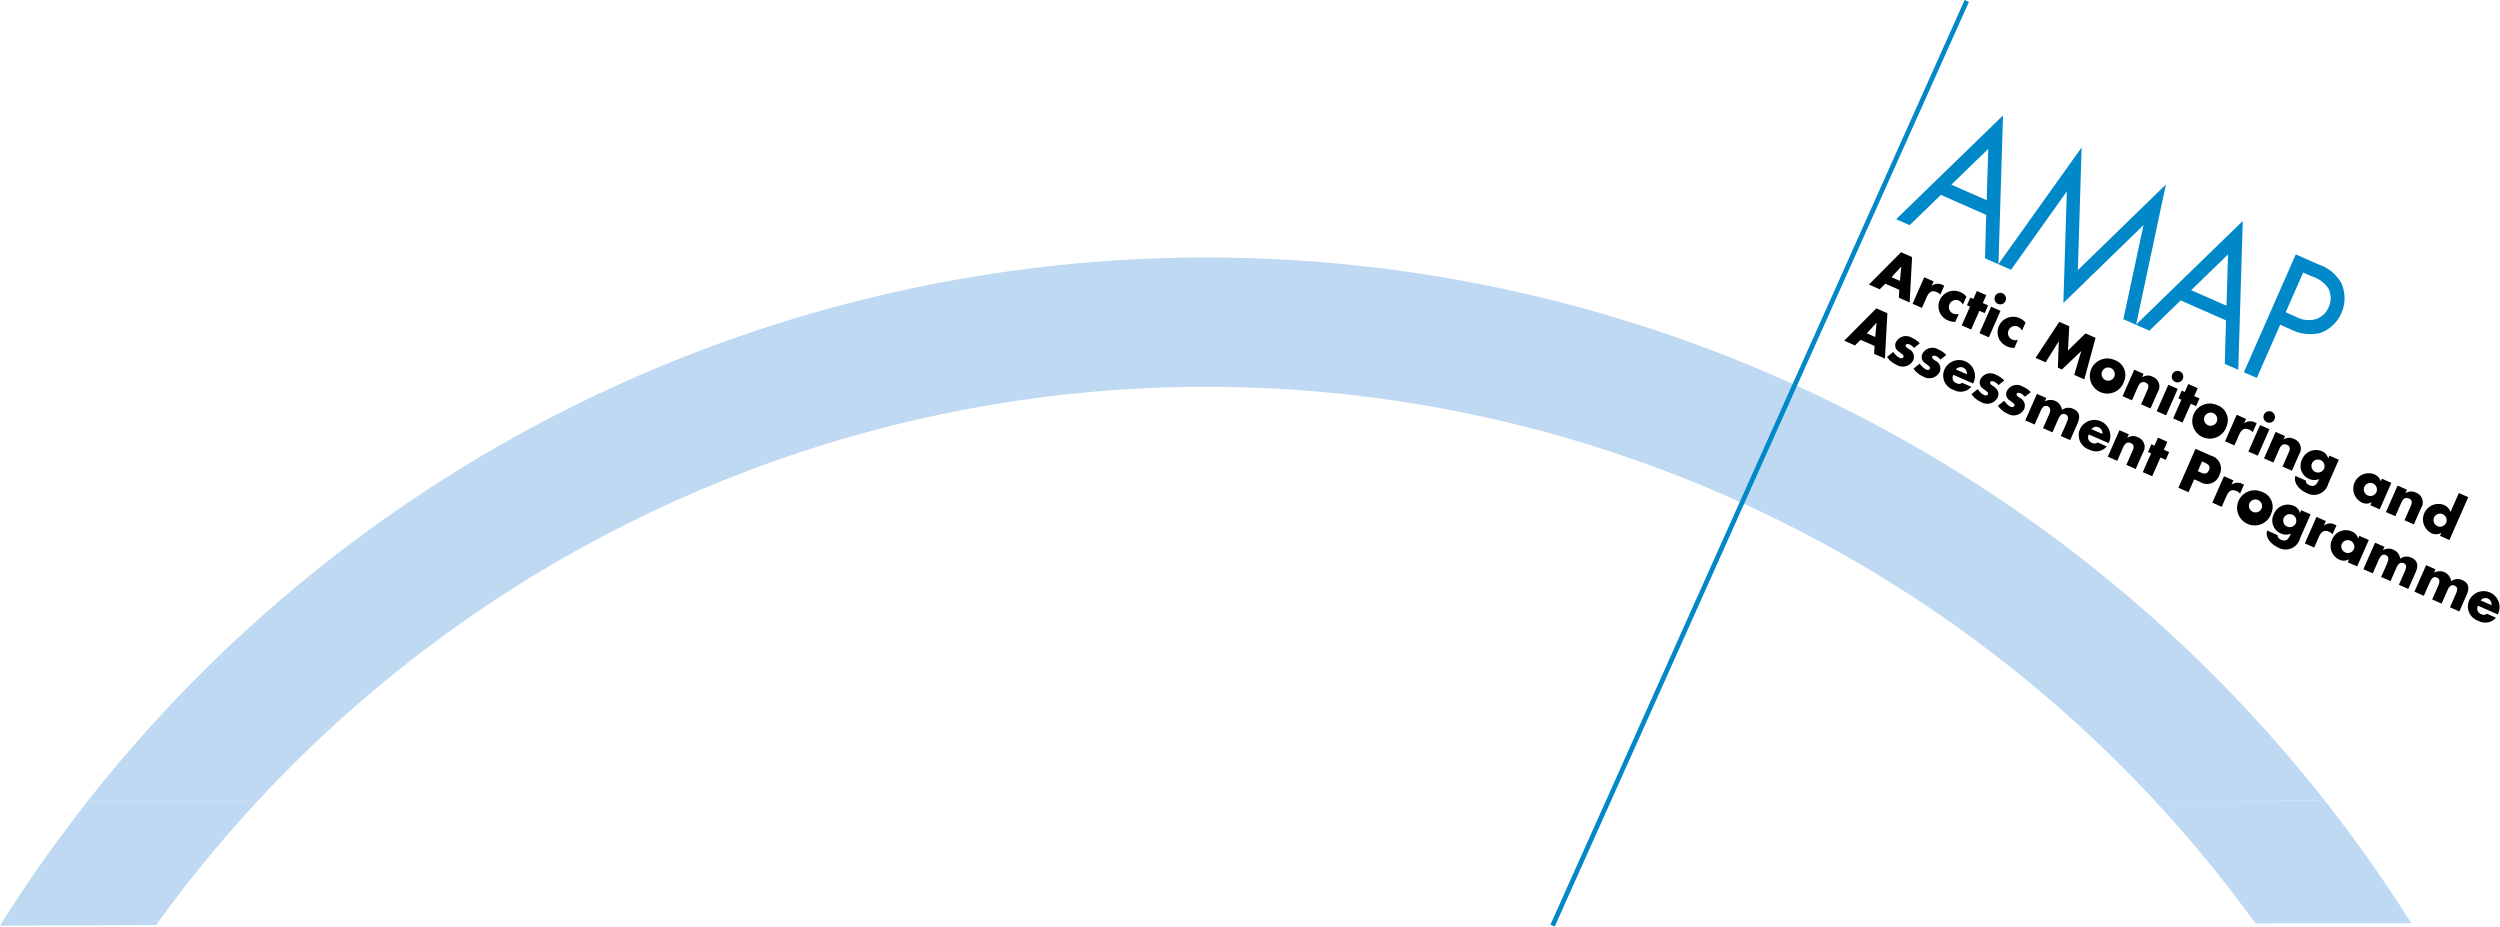
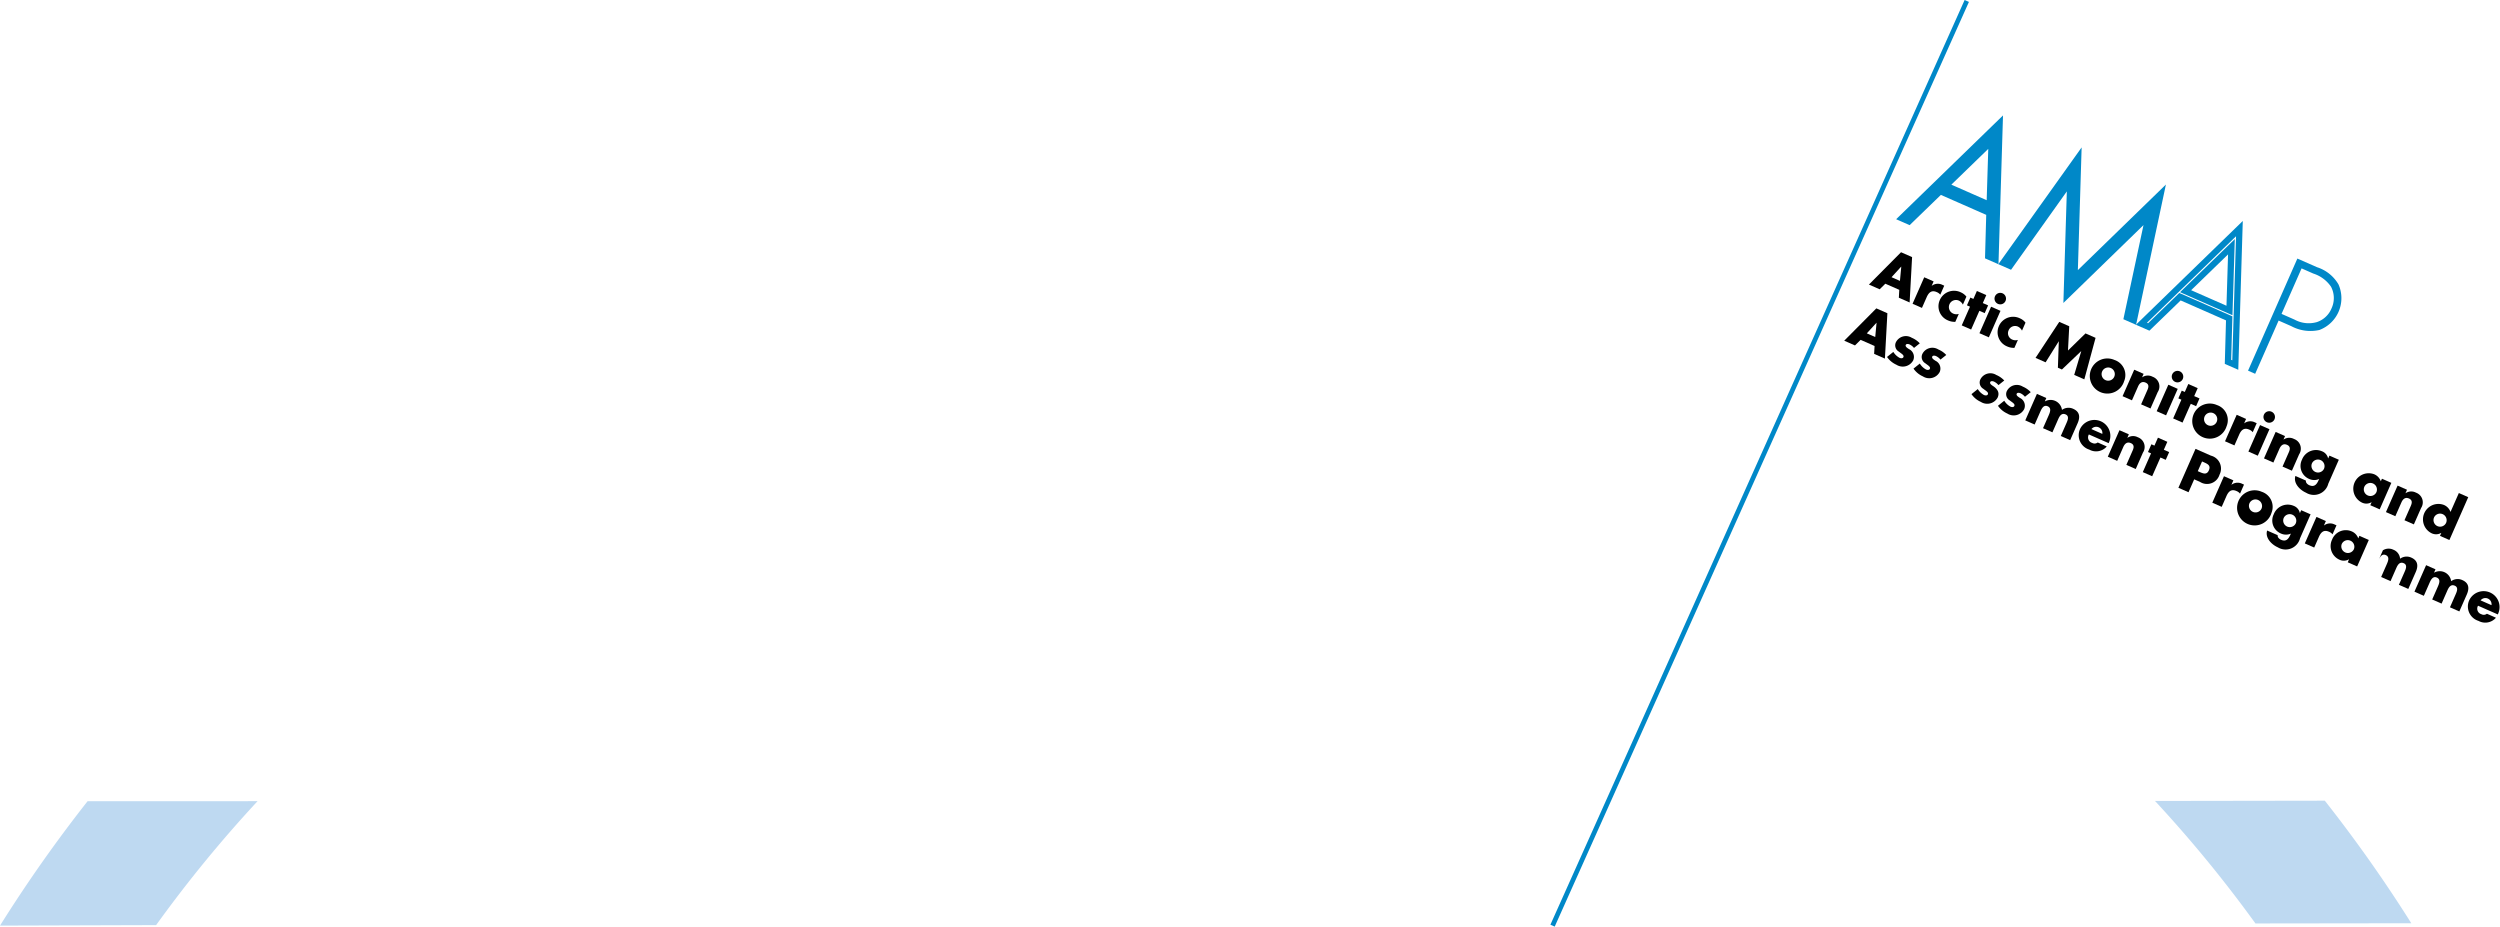
<svg xmlns="http://www.w3.org/2000/svg" id="Layer_1" data-name="Layer 1" width="286.704" height="106.267" viewBox="0 0 286.704 106.267">
  <defs>
    <style>
      .cls-1 {
        fill: #0088c8;
      }

      .cls-2, .cls-4 {
        fill: none;
        stroke: #0088c8;
      }

      .cls-2 {
        stroke-width: 0.72px;
      }

      .cls-3 {
        fill: #bed9f1;
      }

      .cls-4 {
        stroke-width: 0.54px;
      }
    </style>
  </defs>
  <title>amap-semicircle-logo</title>
  <g>
    <path class="cls-1" d="M228.405,16.196l-5.255,5.095,5.029,2.214Zm-5.899,5.728-3.582,3.47-.836-.368,11.233-10.91-.476,15.645-.834-.367.139-4.987Z" />
    <path class="cls-2" d="M228.405,16.196l-5.255,5.095,5.029,2.214Zm-5.899,5.728-3.582,3.47-.836-.368,11.233-10.91-.476,15.645-.834-.367.139-4.987Z" />
    <polygon class="cls-1" points="246.407 24.791 246.373 24.775 237.019 33.867 237.422 20.835 237.389 20.82 230.506 30.492 229.723 30.147 238.329 18.081 237.905 31.855 247.792 22.246 244.709 36.743 243.925 36.397 246.407 24.791" />
    <polygon class="cls-2" points="246.407 24.791 246.373 24.775 237.019 33.867 237.422 20.835 237.389 20.82 230.506 30.492 229.723 30.147 238.329 18.081 237.905 31.855 247.792 22.246 244.709 36.743 243.925 36.397 246.407 24.791" />
-     <path class="cls-1" d="M255.904,28.298l-5.255,5.096,5.03,2.213Zm-5.899,5.728-3.583,3.47-.836-.367,11.233-10.911-.474,15.646-.837-.368.14-4.986Z" />
    <path class="cls-2" d="M255.904,28.298l-5.255,5.096,5.03,2.213Zm-5.899,5.728-3.583,3.47-.836-.367,11.233-10.911-.474,15.646-.837-.368.14-4.986Z" />
    <path class="cls-1" d="M263.134,36.65a3.393,3.393,0,0,0,2.56.291,2.755,2.755,0,0,0,1.683-1.559,2.798,2.798,0,0,0-.056-2.508,3.894,3.894,0,0,0-2.026-1.502l-1.347-.593-2.296,5.218Zm-4.507,6.218-.817-.36,5.656-12.856,2.269.998a4.388,4.388,0,0,1,2.449,1.973,3.897,3.897,0,0,1-2.196,5.221,4.649,4.649,0,0,1-3.224-.442l-1.45-.638Z" />
-     <path class="cls-2" d="M263.134,36.65a3.393,3.393,0,0,0,2.56.291,2.755,2.755,0,0,0,1.683-1.559,2.798,2.798,0,0,0-.056-2.508,3.894,3.894,0,0,0-2.026-1.502l-1.347-.593-2.296,5.218Zm-4.507,6.218-.817-.36,5.656-12.856,2.269.998a4.388,4.388,0,0,1,2.449,1.973,3.897,3.897,0,0,1-2.196,5.221,4.649,4.649,0,0,1-3.224-.442l-1.45-.638Z" />
    <path d="M218.041,30.584l-.012-.005-1.105,1.21.965.424.152-1.629m-1.828,1.952-.648.64-1.232-.542,3.681-3.708,1.268.557-.283,5.205-1.236-.545.051-.903Z" />
    <path d="M221.53,32.771l.011.005a1.154,1.154,0,0,1,1.221-.106l.207.091-.455,1.036a.956.956,0,0,0-.412-.301c-.598-.263-.92.068-1.15.589l-.539,1.226-1.078-.474,1.338-3.038,1.076.474-.218.498" />
    <path d="M225.108,34.932a1.044,1.044,0,0,0-.463-.458.812.812,0,1,0-.636,1.494.902.902,0,0,0,.629.03l-.4.912a1.86,1.86,0,0,1-.834-.162,1.75,1.75,0,0,1-.954-2.314,1.779,1.779,0,0,1,2.427-.904,1.609,1.609,0,0,1,.633.49l-.401.912" />
    <polyline points="226.053 37.792 224.975 37.318 225.922 35.169 225.572 35.016 225.963 34.127 226.312 34.281 226.713 33.37 227.791 33.843 227.391 34.755 228 35.023 227.609 35.912 226.999 35.644 226.053 37.792" />
    <path d="M229.998,34.511a.66.66,0,1,1-.338-.87.663.663,0,0,1,.338.87m-1.915,4.175-1.077-.474,1.336-3.038,1.078.474Z" />
    <path d="M231.885,37.914a1.042,1.042,0,0,0-.463-.458.796.796,0,0,0-1.065.415.787.787,0,0,0,.429,1.079.9.9,0,0,0,.63.03l-.401.912a1.844,1.844,0,0,1-.832-.162,1.751,1.751,0,0,1-.955-2.314,1.779,1.779,0,0,1,2.427-.904,1.61,1.61,0,0,1,.633.491l-.401.911" />
    <polyline points="236.16 36.913 237.304 37.415 237.159 40.2 239.168 38.236 240.323 38.745 239.033 43.505 237.873 42.995 238.679 40.281 238.666 40.276 236.464 42.375 236.002 42.171 236.108 39.15 236.097 39.146 234.593 41.551 233.438 41.043 236.16 36.913" />
    <path d="M241.079,42.597a.757.757,0,0,0,1.386.61.757.757,0,0,0-1.386-.61m2.522,1.11a2.013,2.013,0,1,1-1.115-2.427A1.821,1.821,0,0,1,243.602,43.707Z" />
    <path d="M245.661,43.264l.012.005a1.148,1.148,0,0,1,1.188-.064,1.179,1.179,0,0,1,.587,1.764l-.826,1.877-1.077-.474.651-1.481c.128-.29.399-.778-.134-1.013-.439-.192-.705.079-.872.457l-.694,1.575-1.077-.474,1.337-3.037,1.077.474-.172.391" />
    <path d="M250.325,43.457a.66.66,0,1,1-.338-.869.662.662,0,0,1,.338.869m-1.915,4.175-1.078-.474,1.337-3.037,1.077.474Z" />
    <polyline points="250.297 48.462 249.22 47.988 250.165 45.838 249.816 45.686 250.207 44.797 250.557 44.95 250.957 44.04 252.035 44.514 251.634 45.425 252.243 45.693 251.853 46.582 251.243 46.313 250.297 48.462" />
    <path d="M252.828,47.768a.757.757,0,0,0,1.386.61.757.757,0,0,0-1.386-.61m2.522,1.11a2.013,2.013,0,1,1-1.115-2.428A1.821,1.821,0,0,1,255.351,48.877Z" />
    <path d="M257.363,48.541l.012.005a1.156,1.156,0,0,1,1.221-.106l.206.091-.455,1.036a.953.953,0,0,0-.411-.301c-.599-.263-.921.068-1.15.59l-.539,1.225-1.078-.474,1.337-3.037,1.077.474-.219.497" />
    <path d="M260.842,48.085a.66.66,0,1,1-.338-.87.661.661,0,0,1,.338.87m-1.915,4.175-1.077-.475,1.337-3.037,1.078.474Z" />
    <path d="M261.878,50.4l.013.005a1.148,1.148,0,0,1,1.187-.064,1.179,1.179,0,0,1,.588,1.764l-.826,1.877-1.076-.474.65-1.48c.128-.291.399-.779-.134-1.013-.438-.193-.706.078-.872.457l-.693,1.573-1.077-.474,1.337-3.037,1.076.474-.172.391" />
    <path d="M265.132,53.154a.758.758,0,0,0,1.387.609.757.757,0,0,0-1.387-.609m1.882,2.312A1.711,1.711,0,0,1,264.457,56.503c-.699-.307-1.475-1.08-1.218-1.92l1.208.53a.408.408,0,0,0,.099.32.804.804,0,0,0,.277.207c.58.255.859-.075,1.076-.566l.061-.142a1.378,1.378,0,0,1-1.146-.01,1.614,1.614,0,0,1-.816-2.211,1.718,1.718,0,0,1,2.282-.961,1.132,1.132,0,0,1,.709.814l.012.005.141-.318,1.078.474Z" />
    <path d="M271.146,55.829a.757.757,0,0,0,1.386.609.757.757,0,0,0-1.386-.609m1.761,2.584-1.078-.474.149-.338-.013-.005a1.159,1.159,0,0,1-1.11.033,1.772,1.772,0,0,1,1.414-3.244,1.36,1.36,0,0,1,.767.811l.13-.296,1.078.475Z" />
    <path d="M275.865,56.556l.012.006a1.149,1.149,0,0,1,1.188-.065,1.18,1.18,0,0,1,.588,1.764l-.826,1.877-1.078-.475.652-1.48c.127-.29.398-.778-.134-1.013-.439-.193-.706.078-.873.457l-.693,1.574-1.078-.474,1.337-3.038,1.078.475-.172.391" />
    <path d="M279.139,59.347a.757.757,0,0,0,1.386.609.757.757,0,0,0-1.386-.609m.832,1.772-.013-.005a1.167,1.167,0,0,1-1.11.034,1.772,1.772,0,0,1,1.414-3.244,1.357,1.357,0,0,1,.766.81l.957-2.172,1.077.475-2.162,4.914-1.078-.475Z" />
    <path d="M215.207,37.023l-.012-.005-1.105,1.21.965.424.152-1.629m-1.826,1.952-.65.64-1.232-.542,3.683-3.709,1.267.558-.284,5.204-1.236-.544.051-.904Z" />
    <path d="M219.5,39.902a1.446,1.446,0,0,0-.515-.404c-.124-.054-.361-.095-.429.059-.09.207.233.385.369.48a.986.986,0,0,1,.485,1.288,1.358,1.358,0,0,1-1.931.501,2.586,2.586,0,0,1-1.071-.889l.722-.58a1.893,1.893,0,0,0,.717.683c.137.06.367.084.439-.082.103-.237-.229-.397-.527-.635a.83.83,0,0,1-.322-1.096,1.281,1.281,0,0,1,1.812-.489,2.637,2.637,0,0,1,.915.636l-.664.528" />
    <path d="M222.537,41.238a1.469,1.469,0,0,0-.515-.403c-.124-.055-.361-.095-.429.059-.092.207.233.385.369.48a.987.987,0,0,1,.485,1.288,1.358,1.358,0,0,1-1.931.5,2.581,2.581,0,0,1-1.072-.889l.723-.579a1.901,1.901,0,0,0,.717.683c.137.06.365.083.438-.083.104-.237-.228-.397-.526-.634a.832.832,0,0,1-.322-1.097,1.281,1.281,0,0,1,1.812-.488,2.641,2.641,0,0,1,.915.635l-.664.528" />
-     <path d="M225.557,42.921a.706.706,0,0,0-1.25-.55l1.25.55m.728,1.062-2.269-.999a.66.66,0,0,0,.379.972.587.587,0,0,0,.637-.051l1.037.456a1.611,1.611,0,0,1-2.004.362,1.728,1.728,0,0,1-1.049-2.39,1.828,1.828,0,0,1,3.317,1.537Z" />
    <path d="M229.186,44.165a1.446,1.446,0,0,0-.516-.403c-.123-.055-.361-.096-.428.058-.092.208.232.386.368.48.459.323.733.726.485,1.289a1.358,1.358,0,0,1-1.931.5,2.565,2.565,0,0,1-1.071-.889l.722-.58a1.881,1.881,0,0,0,.717.683c.136.06.366.084.439-.082.105-.237-.228-.397-.525-.634a.832.832,0,0,1-.323-1.097,1.282,1.282,0,0,1,1.812-.489,2.661,2.661,0,0,1,.916.636l-.664.528" />
    <path d="M232.223,45.501a1.462,1.462,0,0,0-.516-.404c-.124-.054-.361-.095-.429.059-.091.207.233.385.369.48a.986.986,0,0,1,.485,1.288,1.357,1.357,0,0,1-1.931.501,2.583,2.583,0,0,1-1.071-.889l.721-.58a1.903,1.903,0,0,0,.718.683c.136.06.366.083.439-.082.105-.237-.228-.399-.525-.635a.83.83,0,0,1-.323-1.096,1.281,1.281,0,0,1,1.812-.489,2.627,2.627,0,0,1,.916.636l-.664.528" />
    <path d="M234.507,46.025l.013.006a1.319,1.319,0,0,1,1.951.979,1.263,1.263,0,0,1,1.284-.127c.77.338.815.959.508,1.658l-.853,1.936-1.077-.474.639-1.451c.138-.314.377-.824-.079-1.024-.497-.219-.722.241-.88.602l-.639,1.45-1.078-.474.639-1.451c.148-.337.376-.852-.104-1.063-.479-.211-.706.304-.855.641l-.639,1.451-1.077-.474,1.337-3.038,1.077.475-.167.378" />
    <path d="M241.097,49.759a.707.707,0,0,0-1.25-.55l1.25.55m.727,1.062-2.268-.998a.659.659,0,0,0,.378.972.587.587,0,0,0,.637-.051l1.037.456a1.611,1.611,0,0,1-2.004.362,1.728,1.728,0,0,1-1.047-2.391,1.828,1.828,0,0,1,3.315,1.538Z" />
    <path d="M243.967,50.204l.013.005a1.145,1.145,0,0,1,1.187-.064,1.179,1.179,0,0,1,.587,1.764l-.824,1.878-1.078-.475.65-1.48c.128-.291.399-.779-.134-1.014-.438-.192-.705.079-.872.458l-.693,1.575-1.077-.475,1.337-3.038,1.078.474-.173.391" />
    <polyline points="246.815 54.616 245.738 54.143 246.685 51.992 246.335 51.839 246.726 50.95 247.075 51.104 247.477 50.192 248.554 50.667 248.152 51.579 248.763 51.848 248.371 52.735 247.762 52.468 246.815 54.616" />
    <path d="M252.045,54.034l.195.086c.42.185.835.367,1.075-.178.247-.562-.135-.736-.585-.935l-.195-.086-.49,1.113m-.259-2.559,1.776.782a1.529,1.529,0,0,1,.976,2.182,1.495,1.495,0,0,1-2.248.82l-.657-.289-.65,1.48-1.161-.51Z" />
    <path d="M255.906,55.585l.012.006a1.154,1.154,0,0,1,1.221-.106l.207.091-.456,1.036a.948.948,0,0,0-.412-.301c-.599-.265-.92.067-1.15.589l-.539,1.226-1.078-.476,1.337-3.037,1.078.474-.219.498" />
    <path d="M257.972,57.716a.757.757,0,0,0,1.385.611.757.757,0,0,0-1.385-.611m2.522,1.111a2.014,2.014,0,1,1-1.116-2.429A1.821,1.821,0,0,1,260.493,58.827Z" />
    <path d="M261.894,59.415a.757.757,0,0,0,1.385.609.756.756,0,0,0-1.385-.609m1.88,2.312a1.712,1.712,0,0,1-2.557,1.038c-.697-.309-1.475-1.08-1.218-1.922l1.208.531a.409.409,0,0,0,.101.32.77.77,0,0,0,.275.206c.58.256.86-.073,1.076-.565l.063-.142a1.387,1.387,0,0,1-1.148-.011,1.612,1.612,0,0,1-.814-2.21,1.718,1.718,0,0,1,2.28-.962,1.137,1.137,0,0,1,.71.814l.012.006.141-.32,1.078.475Z" />
    <path d="M266.514,60.253l.012.006a1.153,1.153,0,0,1,1.22-.106l.207.091-.456,1.036a.964.964,0,0,0-.412-.301c-.598-.263-.92.067-1.149.589l-.539,1.227-1.078-.475,1.337-3.038,1.078.474-.219.498" />
    <path d="M268.561,62.376a.757.757,0,0,0,1.385.61.757.757,0,0,0-1.385-.61m1.76,2.584-1.077-.474.148-.337-.013-.005a1.166,1.166,0,0,1-1.109.034,1.708,1.708,0,0,1-.82-2.299,1.69,1.69,0,0,1,2.233-.945,1.356,1.356,0,0,1,.767.811l.131-.296,1.077.474Z" />
-     <path d="M273.284,63.091l.011.006a1.23,1.23,0,0,1,1.171-.057,1.214,1.214,0,0,1,.781,1.035,1.27,1.27,0,0,1,1.285-.127c.77.34.816.96.507,1.658l-.852,1.935-1.078-.474.639-1.45c.139-.314.377-.824-.079-1.025-.498-.219-.721.242-.88.603l-.639,1.451-1.077-.474.638-1.451c.149-.338.375-.852-.103-1.064-.48-.211-.706.305-.855.643l-.638,1.451-1.078-.476,1.337-3.037,1.077.474-.166.379" />
+     <path d="M273.284,63.091l.011.006a1.23,1.23,0,0,1,1.171-.057,1.214,1.214,0,0,1,.781,1.035,1.27,1.27,0,0,1,1.285-.127c.77.34.816.96.507,1.658l-.852,1.935-1.078-.474.639-1.45c.139-.314.377-.824-.079-1.025-.498-.219-.721.242-.88.603l-.639,1.451-1.077-.474.638-1.451c.149-.338.375-.852-.103-1.064-.48-.211-.706.305-.855.643" />
    <path d="M279.139,65.669l.012.004a1.319,1.319,0,0,1,1.951.98,1.265,1.265,0,0,1,1.285-.127c.77.339.815.959.507,1.658l-.853,1.937-1.077-.475.639-1.451c.138-.315.377-.824-.079-1.024-.497-.22-.722.24-.88.602l-.639,1.45-1.078-.474.639-1.451c.148-.338.376-.853-.104-1.063-.478-.211-.706.304-.854.642l-.639,1.451-1.077-.475,1.337-3.038,1.078.476-.167.379" />
    <path d="M285.728,69.401a.706.706,0,0,0-1.25-.549l1.25.549m.727,1.062-2.268-.998a.659.659,0,0,0,.378.972.585.585,0,0,0,.638-.052l1.036.457a1.611,1.611,0,0,1-2.004.361,1.728,1.728,0,0,1-1.048-2.39,1.828,1.828,0,0,1,3.316,1.537Z" />
    <path class="cls-3" d="M10.045,91.884A163.46,163.46,0,0,0,0,106.152l17.902-.058a149.097,149.097,0,0,1,11.635-14.215" />
    <path class="cls-3" d="M247.138,91.855a149.005,149.005,0,0,1,11.52,14.048l17.874-.024a163.808,163.808,0,0,0-9.919-14.055" />
-     <path class="cls-3" d="M266.612,91.825a163.191,163.191,0,0,0-256.567.059l19.492-.004a148.342,148.342,0,0,1,217.601-.024l19.475-.03" />
    <line class="cls-4" x1="178.049" y1="106.156" x2="225.553" y2="0.11" />
  </g>
</svg>